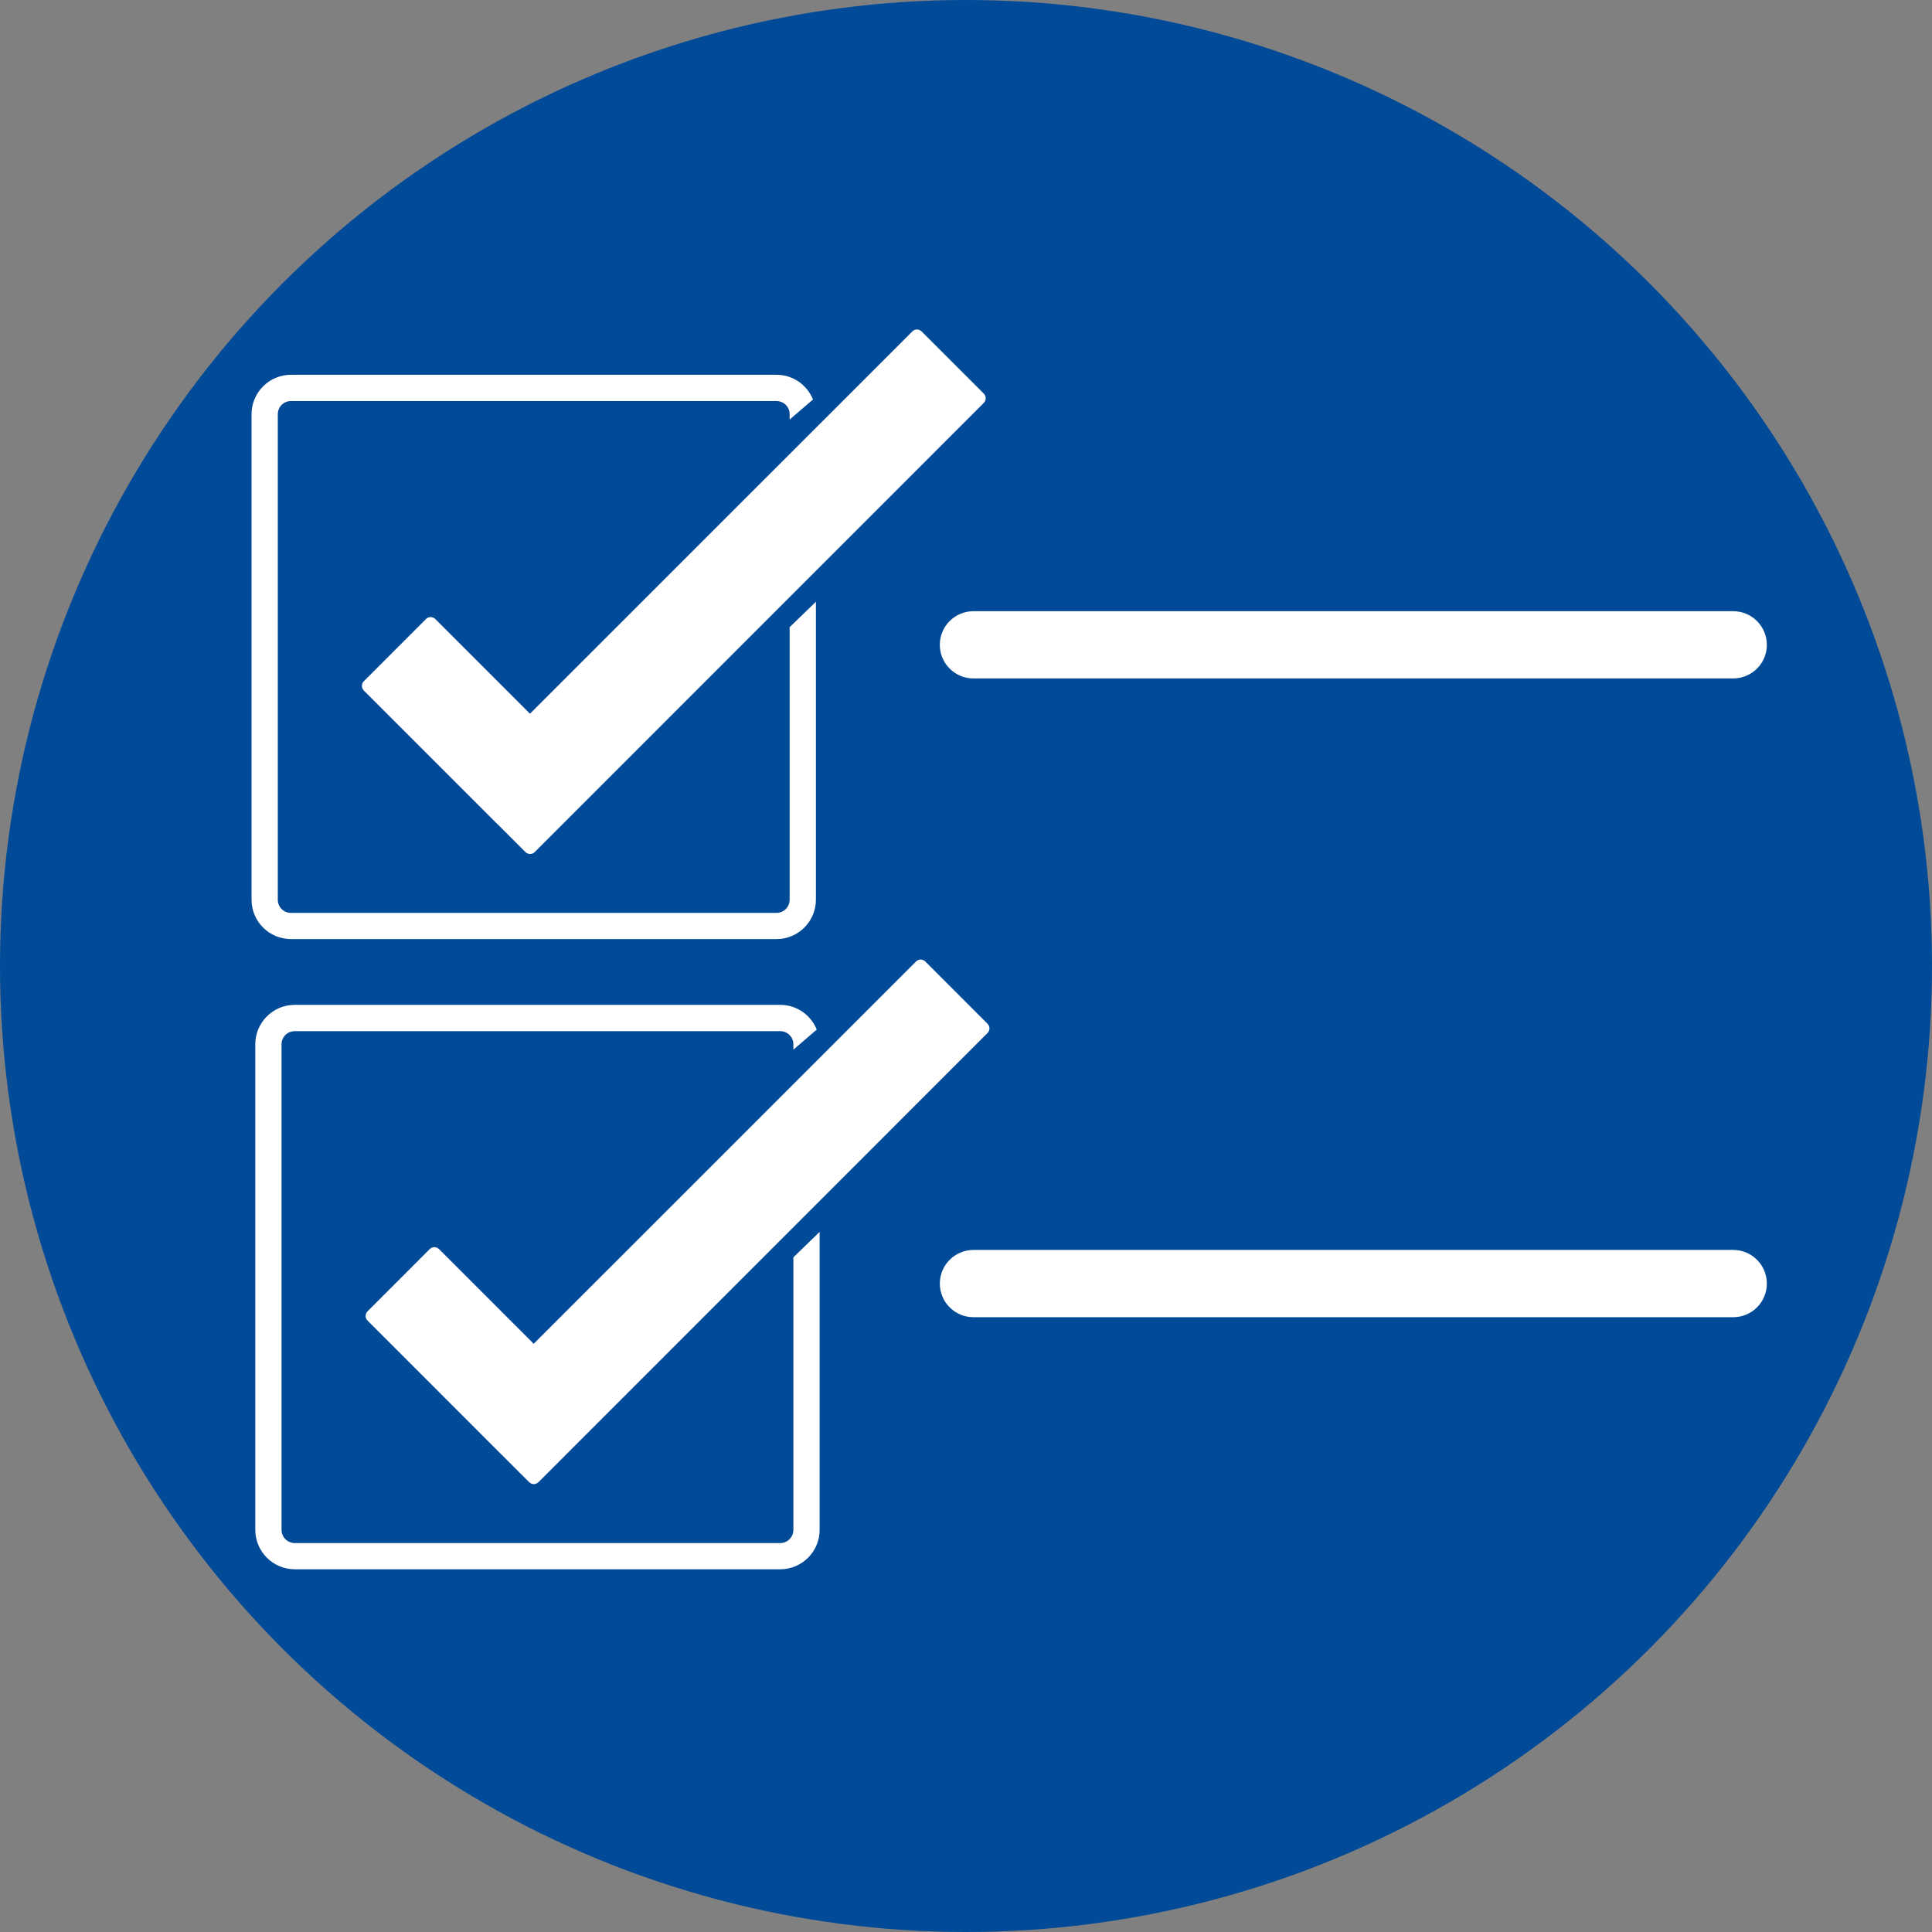
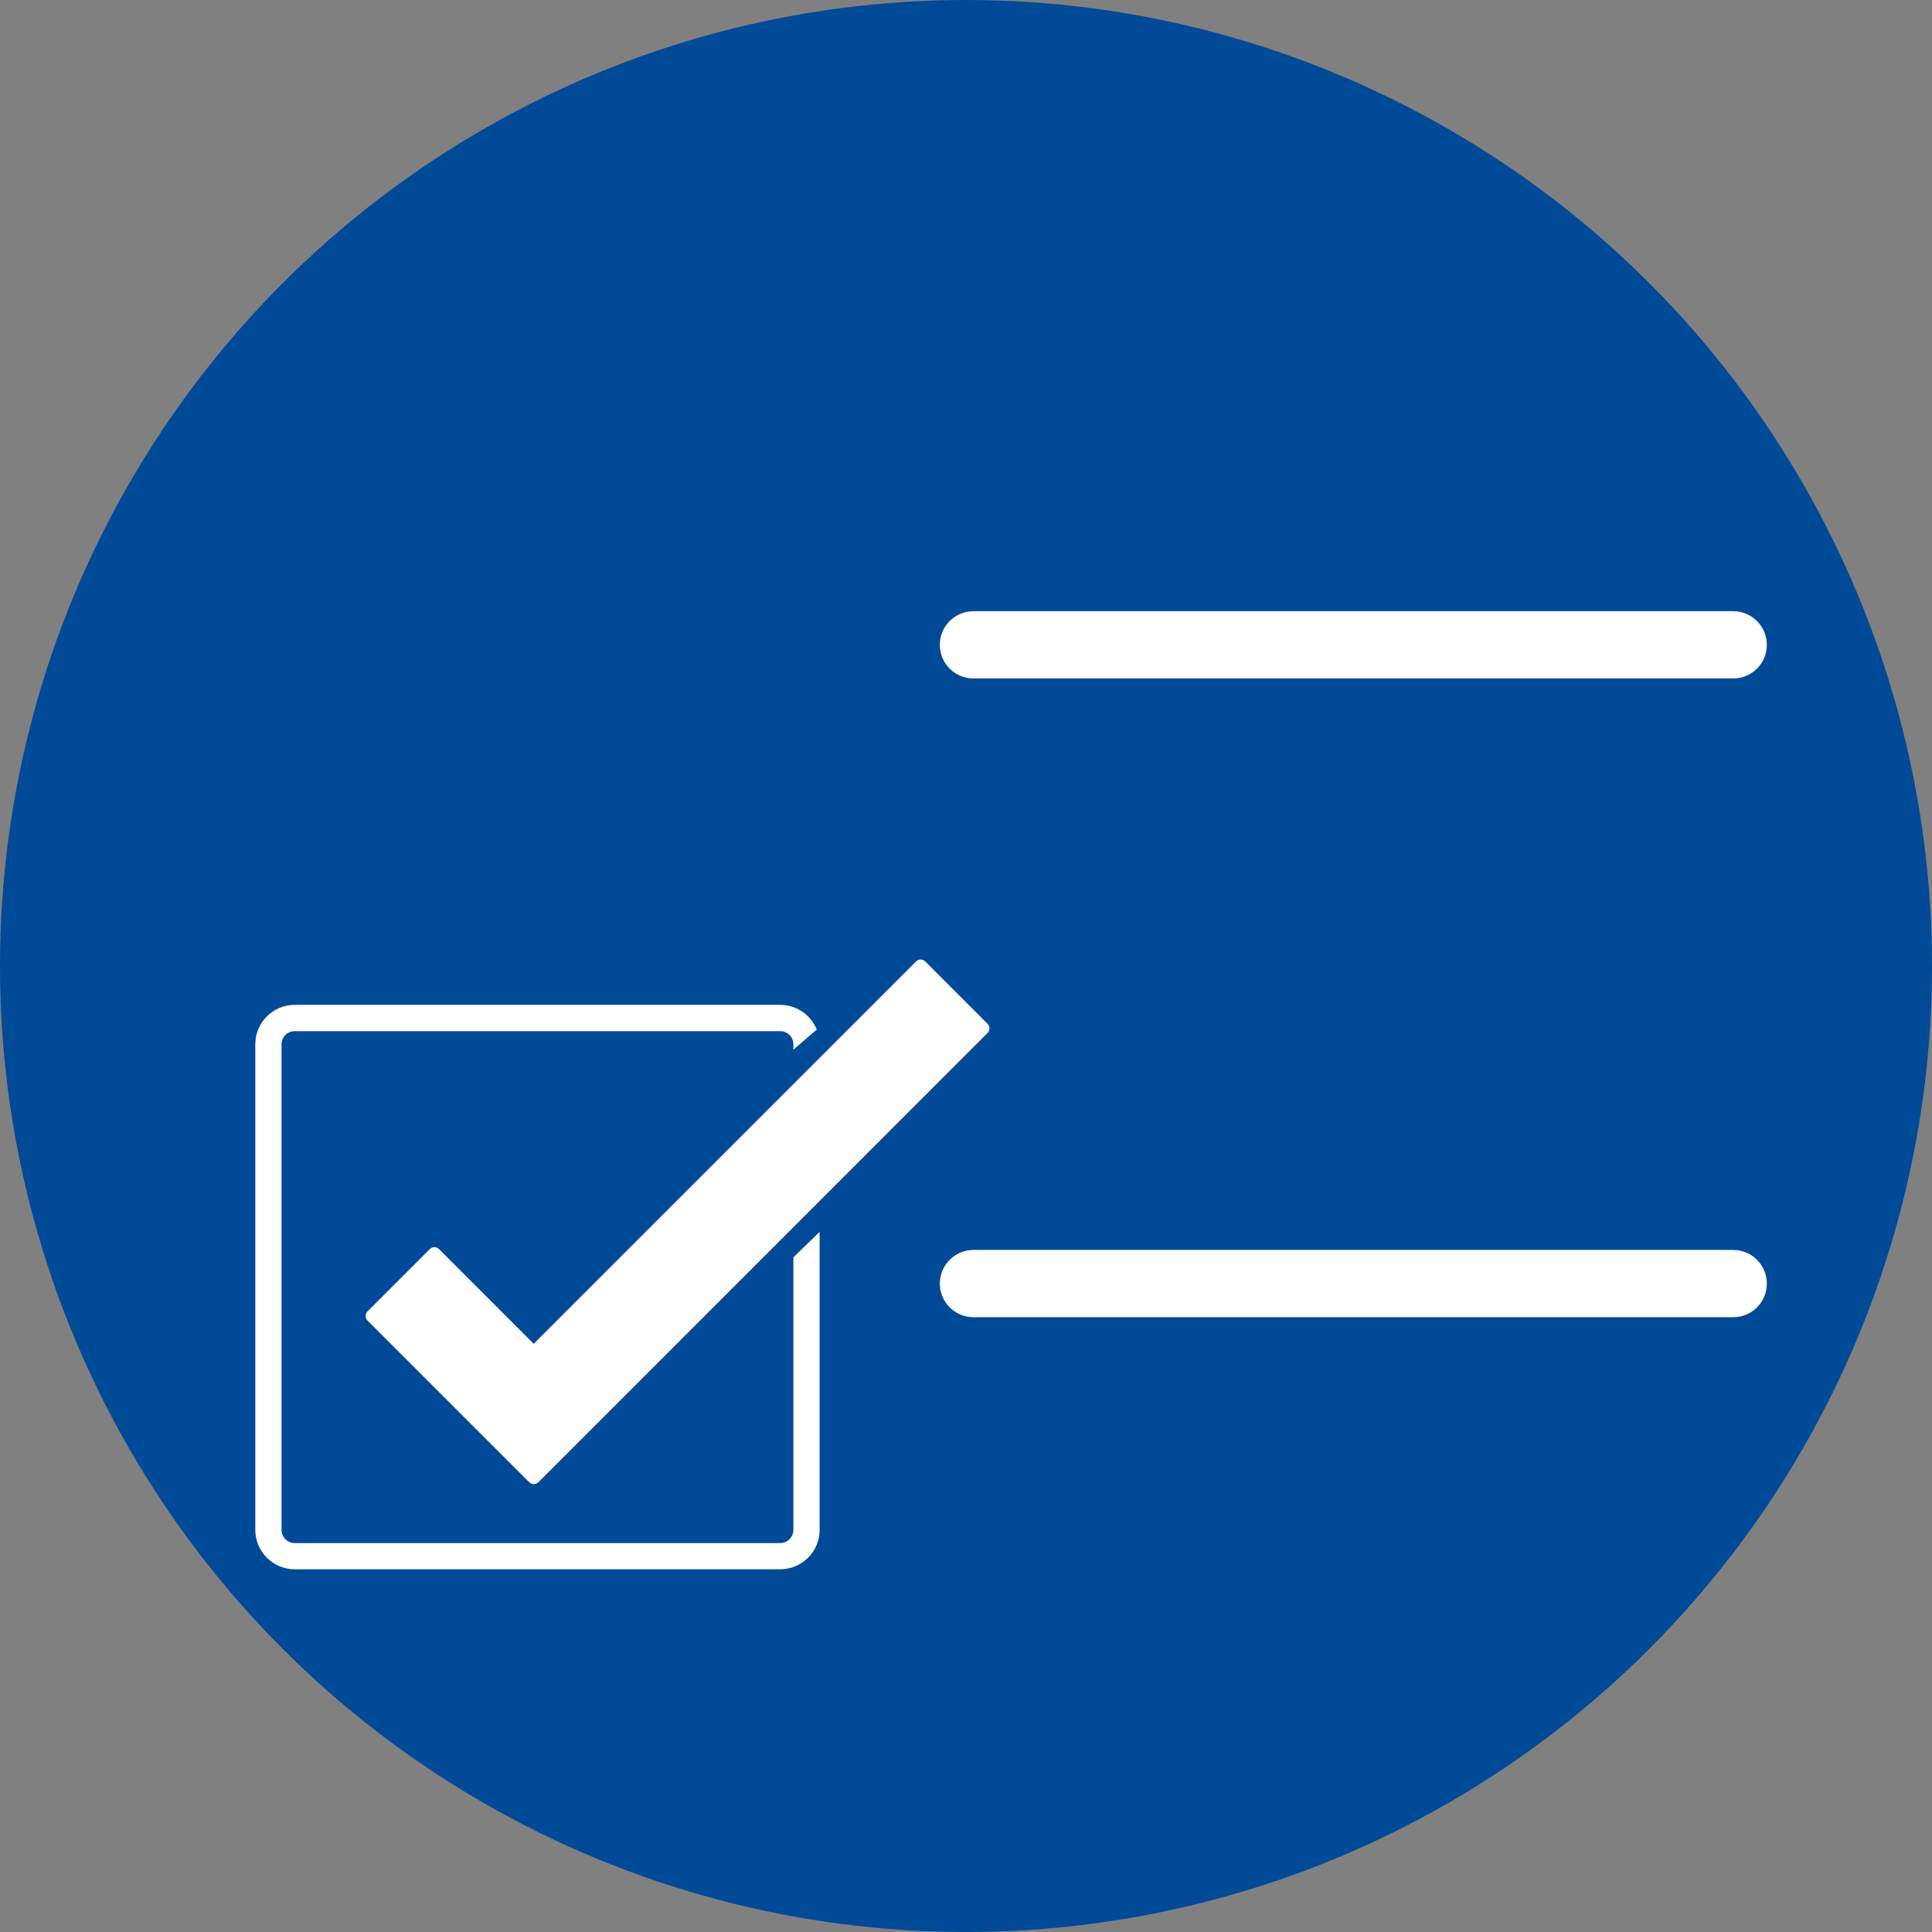
<svg xmlns="http://www.w3.org/2000/svg" version="1.1" id="Layer_1" x="0px" y="0px" width="70px" height="70px" viewBox="0 0 70 70" enable-background="new 0 0 70 70" xml:space="preserve">
  <rect x="0" y="0" width="70" height="70" fill="#808080" stroke="none" />
  <circle fill="#004A98" cx="35" cy="35" r="35" />
  <g>
-     <path fill="#FFFFFF" d="M15.771,22.428c-0.093-0.093-0.244-0.093-0.336,0l-2.253,2.254c-0.093,0.093-0.093,0.243,0,0.337   l4.808,4.808c0.006,0.005,0.012,0.012,0.019,0.016l1.029,1.029c0.046,0.046,0.107,0.069,0.168,0.069s0.123-0.023,0.168-0.069   l16.271-16.274c0.092-0.093,0.092-0.243,0-0.337l-2.253-2.253c-0.044-0.044-0.105-0.07-0.169-0.07c-0.062,0-0.123,0.025-0.167,0.07   L19.202,25.859L15.771,22.428z" />
-     <path fill="#FFFFFF" d="M10.542,34.025h17.592c0.787,0,1.428-0.639,1.428-1.427V21.802l-0.952,0.922v9.875   c0,0.263-0.213,0.477-0.476,0.477H10.542c-0.263,0-0.477-0.214-0.477-0.477V15.006c0-0.263,0.213-0.475,0.477-0.475h17.592   c0.262,0,0.476,0.212,0.476,0.475v0.196l0.846-0.727c-0.21-0.525-0.723-0.896-1.322-0.896H10.542c-0.788,0-1.428,0.641-1.428,1.427   v17.592C9.114,33.387,9.754,34.025,10.542,34.025z" />
    <path fill="#FFFFFF" d="M33.357,34.766c-0.063,0-0.123,0.026-0.168,0.071L19.337,48.688l-3.431-3.431   c-0.094-0.093-0.244-0.093-0.336,0l-2.253,2.255c-0.093,0.094-0.093,0.243,0,0.336l4.808,4.809   c0.006,0.005,0.012,0.013,0.019,0.018l1.029,1.027c0.046,0.045,0.107,0.07,0.169,0.07c0.061,0,0.122-0.025,0.168-0.07l16.27-16.274   c0.094-0.093,0.094-0.241,0-0.335l-2.252-2.254C33.481,34.792,33.421,34.766,33.357,34.766z" />
    <path fill="#FFFFFF" d="M28.746,55.43c0,0.262-0.214,0.478-0.476,0.478H10.677c-0.262,0-0.476-0.216-0.476-0.478V37.835   c0-0.262,0.213-0.474,0.476-0.474H28.27c0.261,0,0.476,0.212,0.476,0.474v0.196l0.846-0.727c-0.21-0.525-0.723-0.896-1.323-0.896   H10.677c-0.787,0-1.427,0.641-1.427,1.426V55.43c0,0.785,0.641,1.428,1.427,1.428H28.27c0.787,0,1.427-0.643,1.427-1.428V44.632   l-0.951,0.923V55.43z" />
    <path fill="#FFFFFF" d="M34.051,23.363c0,0.673,0.545,1.218,1.218,1.218h27.529c0.673,0,1.218-0.545,1.218-1.218   c0-0.672-0.545-1.218-1.218-1.218H35.27C34.597,22.145,34.051,22.69,34.051,23.363z" />
    <path fill="#FFFFFF" d="M62.799,45.288H35.27c-0.673,0-1.218,0.545-1.218,1.219c0,0.673,0.545,1.218,1.218,1.218h27.529   c0.672,0,1.217-0.545,1.217-1.218C64.016,45.833,63.471,45.288,62.799,45.288z" />
  </g>
</svg>